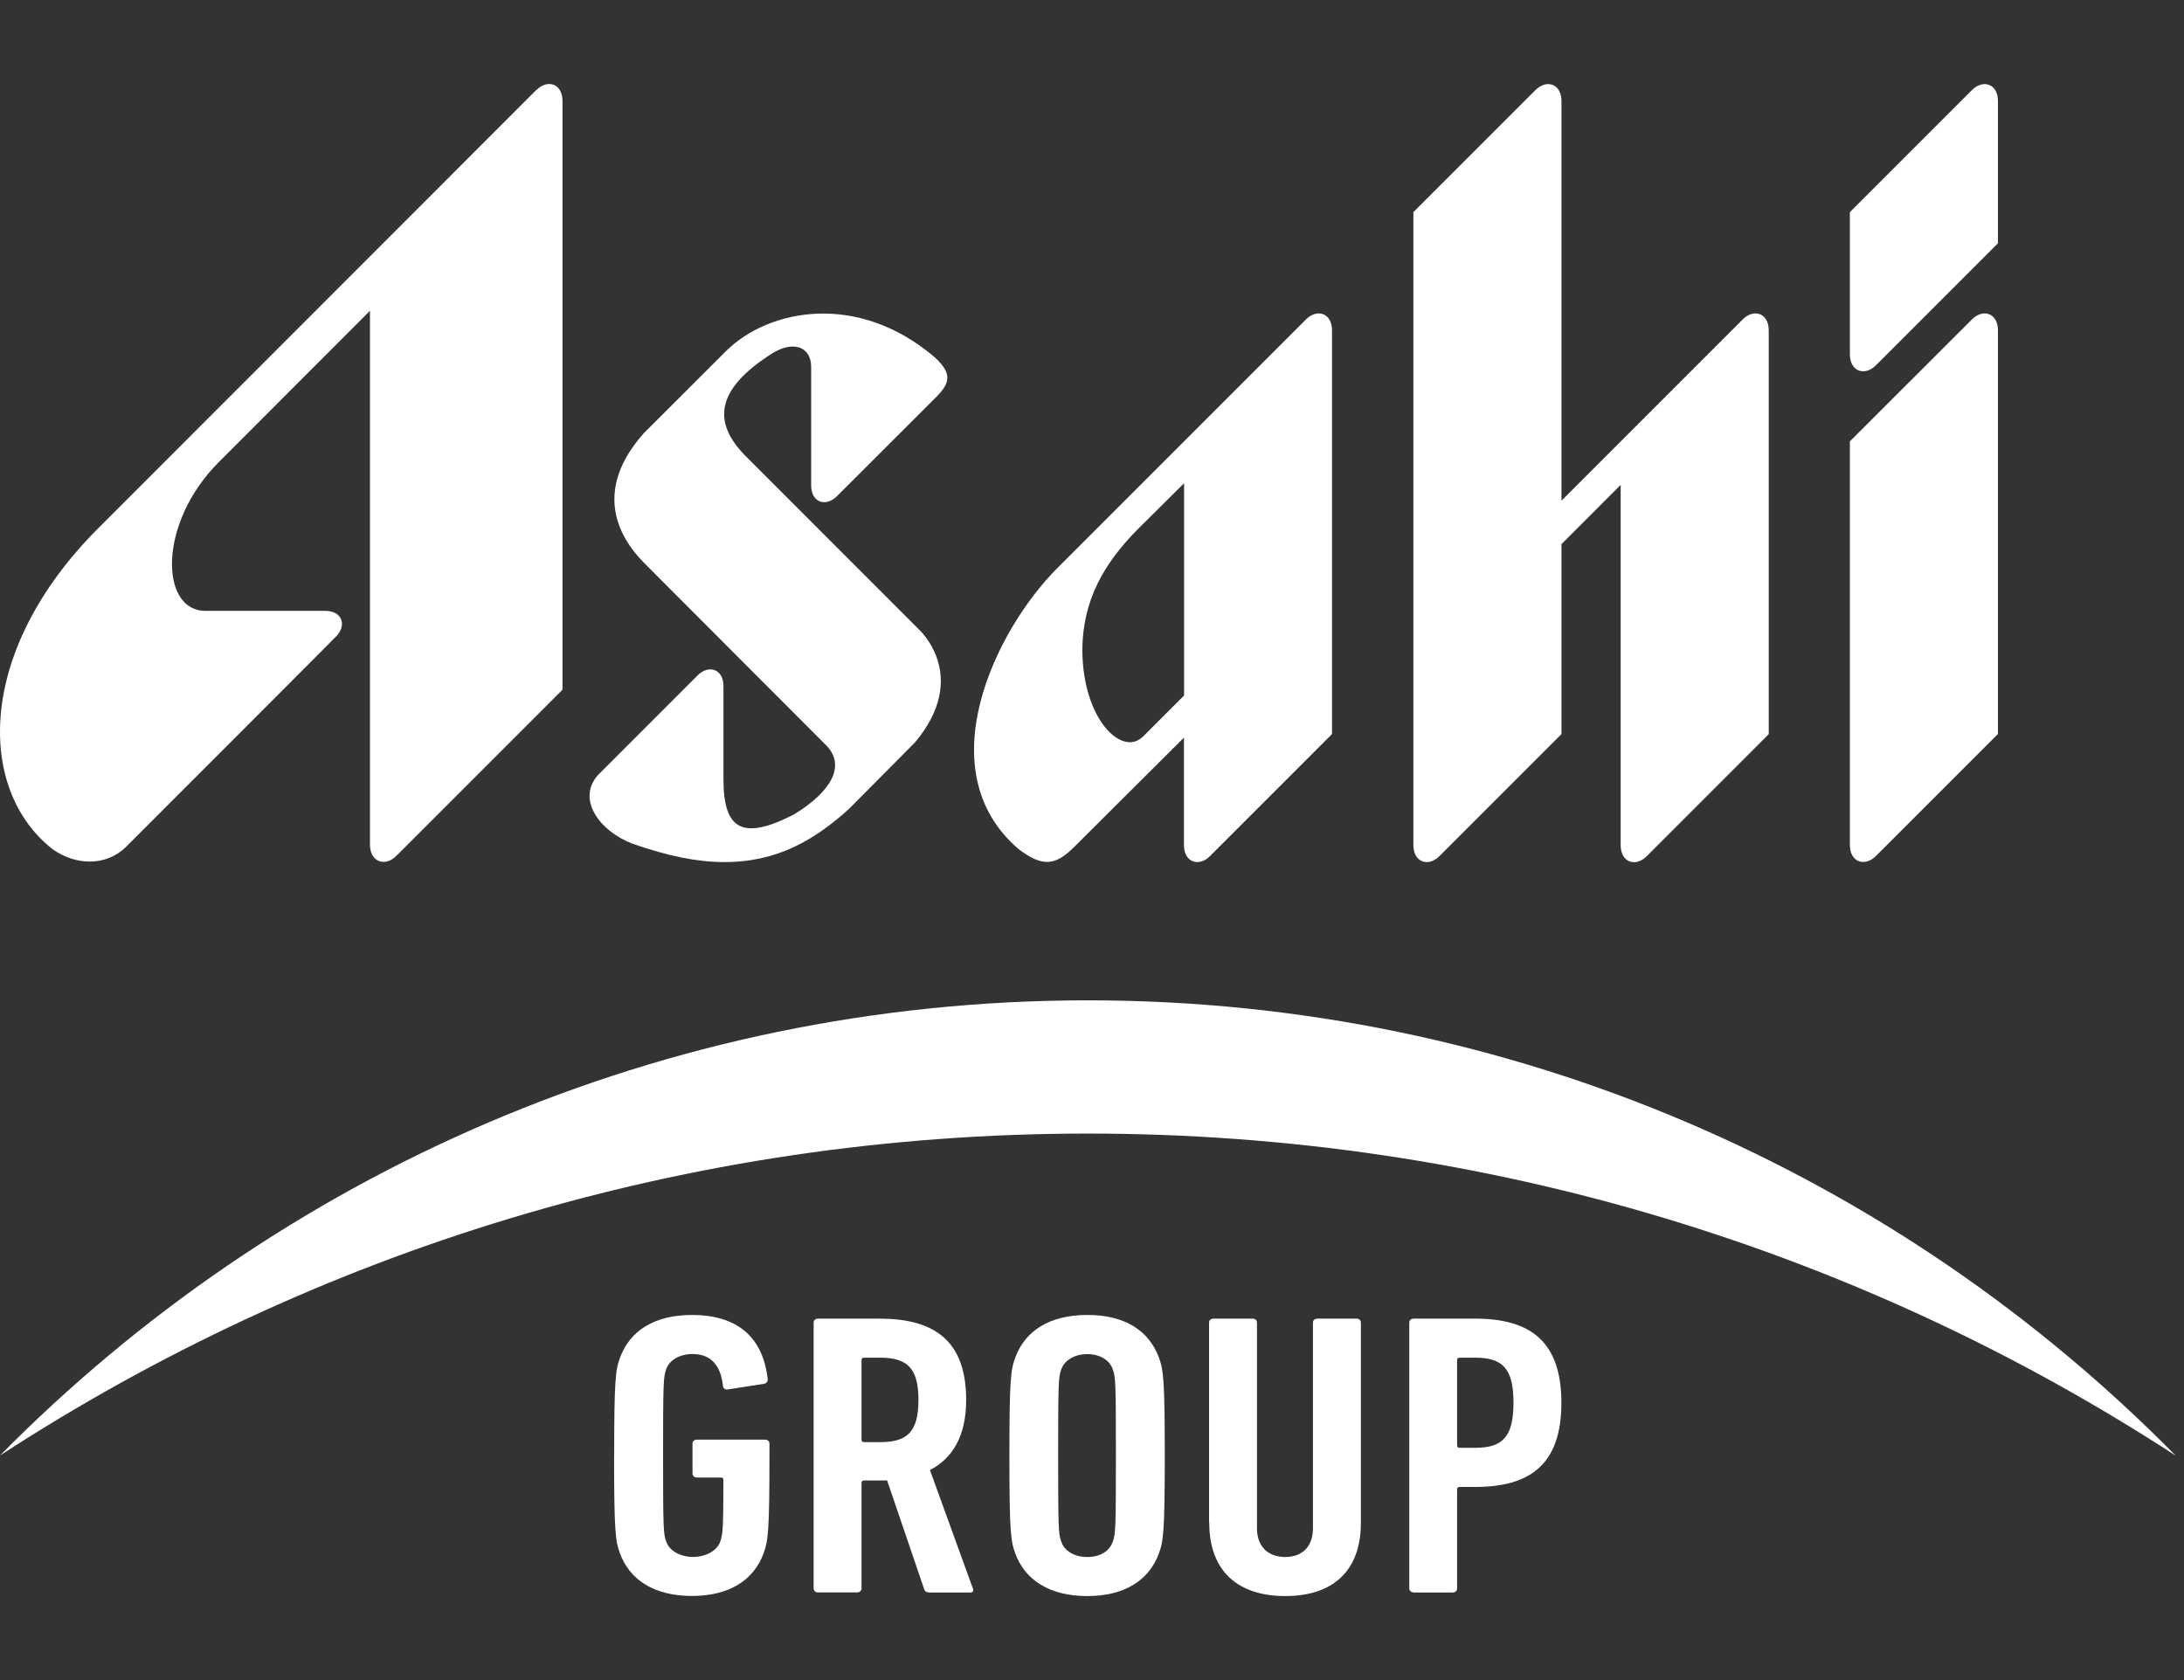
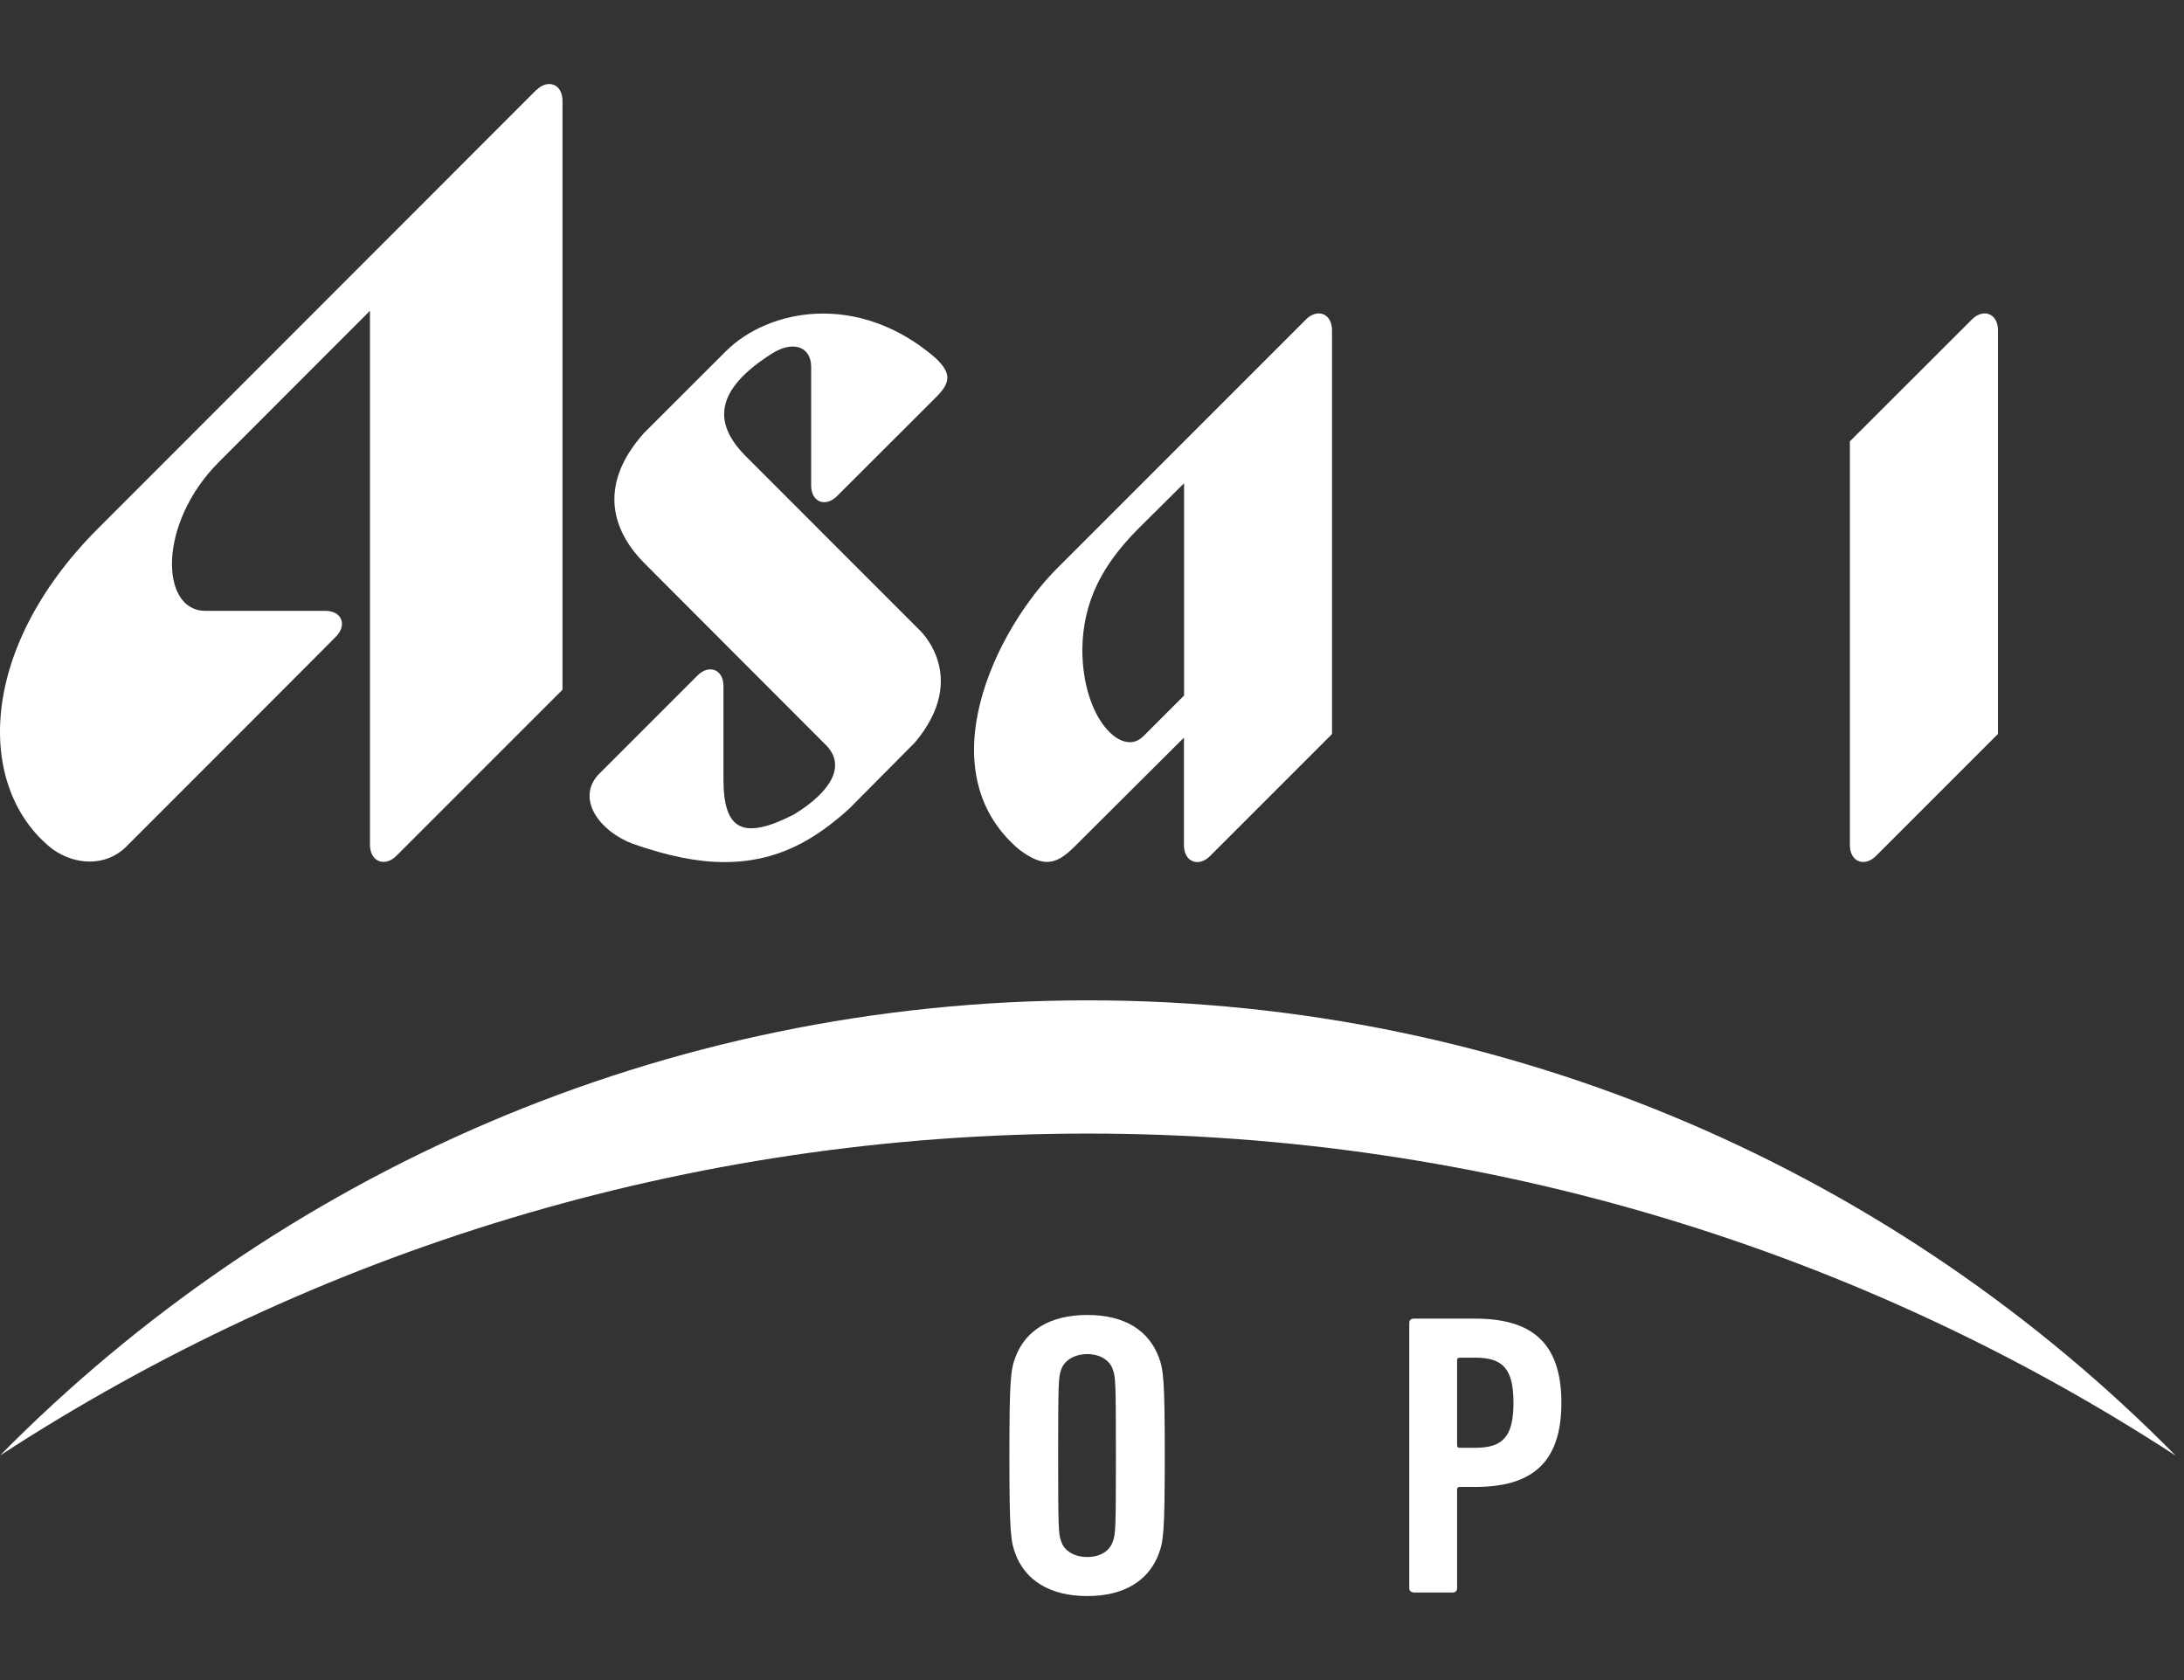
<svg xmlns="http://www.w3.org/2000/svg" width="78" height="60" viewBox="0 0 78 60" fill="none">
  <rect x="0" y="0" width="78" height="60" fill="#333333" stroke="none" />
  <path d="M32.822 22.482C31.845 21.505 26.628 16.285 26.628 16.285C25.398 15.05 25.61 13.875 27.557 12.634C28.314 12.149 28.97 12.369 28.97 13.107V17.336C28.97 17.951 29.496 18.116 29.891 17.72C30.287 17.321 33.497 14.118 33.497 14.118C33.938 13.644 33.99 13.327 33.393 12.768C30.637 10.407 27.445 11.026 25.92 12.548L23 15.464C21.228 17.448 22 19.1 23.018 20.118L29.496 26.607C30.234 27.345 29.675 28.278 28.362 29.083C26.505 30.038 25.838 29.62 25.838 27.83V24.504C25.838 23.892 25.312 23.724 24.916 24.119C24.857 24.179 21.348 27.688 21.348 27.688C20.594 28.546 21.404 29.672 22.578 30.127C23.861 30.578 24.909 30.784 25.841 30.787C27.758 30.799 29.104 29.989 30.328 28.882L32.681 26.51C34.665 24.142 32.822 22.482 32.822 22.482Z" fill="white" />
  <path d="M70.427 11.407L66.067 15.762V30.176C66.067 30.791 66.597 30.97 66.996 30.571C67.078 30.489 71.355 26.212 71.355 26.212V11.798C71.355 11.183 70.826 11.008 70.427 11.407Z" fill="white" />
-   <path d="M70.427 3.217L66.067 7.577V12.652C66.067 13.268 66.597 13.447 66.996 13.047C67.078 12.966 71.355 8.688 71.355 8.688V3.609C71.355 2.994 70.826 2.818 70.427 3.217Z" fill="white" />
  <path d="M19.157 3.21L3.494 18.88C-0.843 23.225 -0.846 28.17 1.861 30.314C2.685 30.915 3.793 30.952 4.509 30.236C4.509 30.236 11.945 22.8 11.993 22.74C11.993 22.74 11.993 22.74 11.997 22.736C12.396 22.337 12.228 21.815 11.613 21.815H7.332C5.717 21.815 5.624 18.698 7.809 16.509L13.213 11.098V30.187C13.228 30.788 13.753 30.967 14.152 30.568C14.186 30.534 20.089 24.631 20.089 24.631V3.606C20.089 2.99 19.56 2.815 19.161 3.214L19.157 3.21Z" fill="white" />
  <path d="M46.643 11.407L37.757 20.293C35.549 22.501 33.099 27.528 36.388 30.332C37.231 30.963 37.682 30.925 38.361 30.25L42.284 26.342V30.18C42.284 30.795 42.813 30.974 43.212 30.575C43.294 30.493 47.572 26.215 47.572 26.215V11.798C47.572 11.183 47.042 11.008 46.643 11.407ZM40.818 26.305C40.08 27.043 38.655 25.693 38.655 23.183C38.678 21.427 39.42 20.137 40.609 18.925L42.288 17.258V24.839L40.818 26.309V26.305Z" fill="white" />
-   <path d="M62.24 11.407L55.767 17.881V3.609C55.767 2.994 55.237 2.818 54.838 3.217L50.478 7.577V30.18C50.478 30.795 51.008 30.974 51.407 30.575C51.489 30.493 55.767 26.215 55.767 26.215V19.432L57.881 17.317V30.183C57.881 30.799 58.41 30.978 58.81 30.579C58.892 30.497 63.169 26.219 63.169 26.219V11.798C63.169 11.183 62.639 11.008 62.24 11.407Z" fill="white" />
-   <path d="M21.935 51.98C21.935 49.262 21.984 48.919 22.144 48.486C22.495 47.524 23.375 46.961 24.717 46.961C26.284 46.961 27.242 47.707 27.417 49.247C27.432 49.333 27.369 49.404 27.291 49.419L25.997 49.62C25.899 49.635 25.836 49.59 25.821 49.504C25.743 48.743 25.374 48.356 24.736 48.356C24.274 48.356 23.904 48.572 23.793 48.9C23.696 49.172 23.681 49.288 23.681 51.977C23.681 54.666 23.696 54.781 23.793 55.053C23.904 55.385 24.303 55.602 24.751 55.602C25.198 55.602 25.612 55.385 25.724 55.053C25.806 54.807 25.836 54.666 25.836 52.853C25.836 52.794 25.806 52.767 25.739 52.767H24.893C24.796 52.767 24.732 52.708 24.732 52.622V51.559C24.732 51.473 24.796 51.414 24.893 51.414H27.32C27.417 51.414 27.481 51.47 27.481 51.559V51.992C27.481 54.695 27.432 55.038 27.272 55.471C26.921 56.433 26.041 56.996 24.714 56.996C23.386 56.996 22.491 56.437 22.14 55.471C21.98 55.038 21.932 54.695 21.932 51.977L21.935 51.98Z" fill="white" />
-   <path d="M33.186 56.87C33.089 56.87 33.04 56.84 33.011 56.769L31.683 52.872H30.866C30.803 52.872 30.769 52.902 30.769 52.958V56.724C30.769 56.81 30.706 56.87 30.609 56.87H29.218C29.121 56.87 29.058 56.81 29.058 56.724V47.233C29.058 47.147 29.121 47.092 29.218 47.092H31.407C33.339 47.092 34.506 47.852 34.506 49.996C34.506 51.276 34.025 52.081 33.212 52.499L34.745 56.728C34.778 56.799 34.745 56.873 34.666 56.873H33.182L33.186 56.87ZM32.802 49.996C32.802 48.844 32.388 48.486 31.426 48.486H30.866C30.803 48.486 30.769 48.516 30.769 48.572V51.417C30.769 51.473 30.803 51.503 30.866 51.503H31.426C32.384 51.503 32.802 51.156 32.802 49.993V49.996Z" fill="white" />
  <path d="M36.259 55.475C36.098 55.042 36.05 54.699 36.05 51.98C36.05 49.262 36.098 48.919 36.259 48.486C36.609 47.524 37.489 46.961 38.832 46.961C40.174 46.961 41.036 47.52 41.39 48.486C41.55 48.919 41.599 49.262 41.599 51.98C41.599 54.699 41.55 55.042 41.39 55.475C41.039 56.437 40.159 57 38.832 57C37.504 57 36.609 56.441 36.259 55.475ZM39.742 55.057C39.839 54.785 39.854 54.669 39.854 51.98C39.854 49.292 39.839 49.176 39.742 48.904C39.63 48.572 39.279 48.359 38.832 48.359C38.384 48.359 38.015 48.576 37.903 48.904C37.806 49.176 37.791 49.292 37.791 51.98C37.791 54.669 37.806 54.785 37.903 55.057C38.015 55.389 38.366 55.605 38.832 55.605C39.298 55.605 39.63 55.389 39.742 55.057Z" fill="white" />
-   <path d="M43.181 54.382V47.233C43.181 47.147 43.244 47.092 43.341 47.092H44.732C44.829 47.092 44.892 47.147 44.892 47.233V54.583C44.892 55.203 45.262 55.605 45.899 55.605C46.537 55.605 46.891 55.203 46.891 54.583V47.233C46.891 47.147 46.955 47.092 47.052 47.092H48.443C48.539 47.092 48.603 47.147 48.603 47.233V54.382C48.603 56.124 47.581 57 45.903 57C44.225 57 43.188 56.124 43.188 54.382H43.181Z" fill="white" />
  <path d="M50.491 56.869C50.394 56.869 50.331 56.81 50.331 56.724V47.233C50.331 47.147 50.394 47.092 50.491 47.092H52.681C54.612 47.092 55.764 47.867 55.764 50.097C55.764 52.327 54.616 53.103 52.681 53.103H52.136C52.073 53.103 52.039 53.133 52.039 53.189V56.728C52.039 56.813 51.976 56.873 51.879 56.873H50.488L50.491 56.869ZM54.053 50.097C54.053 48.859 53.654 48.486 52.681 48.486H52.136C52.073 48.486 52.039 48.516 52.039 48.572V51.619C52.039 51.678 52.073 51.705 52.136 51.705H52.681C53.654 51.705 54.053 51.332 54.053 50.093V50.097Z" fill="white" />
  <path d="M77.698 51.98C67.805 41.945 54.055 35.725 38.851 35.725C23.647 35.725 9.897 41.949 0 51.98C11.176 44.709 24.52 40.483 38.847 40.483C53.175 40.483 66.518 44.709 77.694 51.98H77.698Z" fill="white" />
</svg>